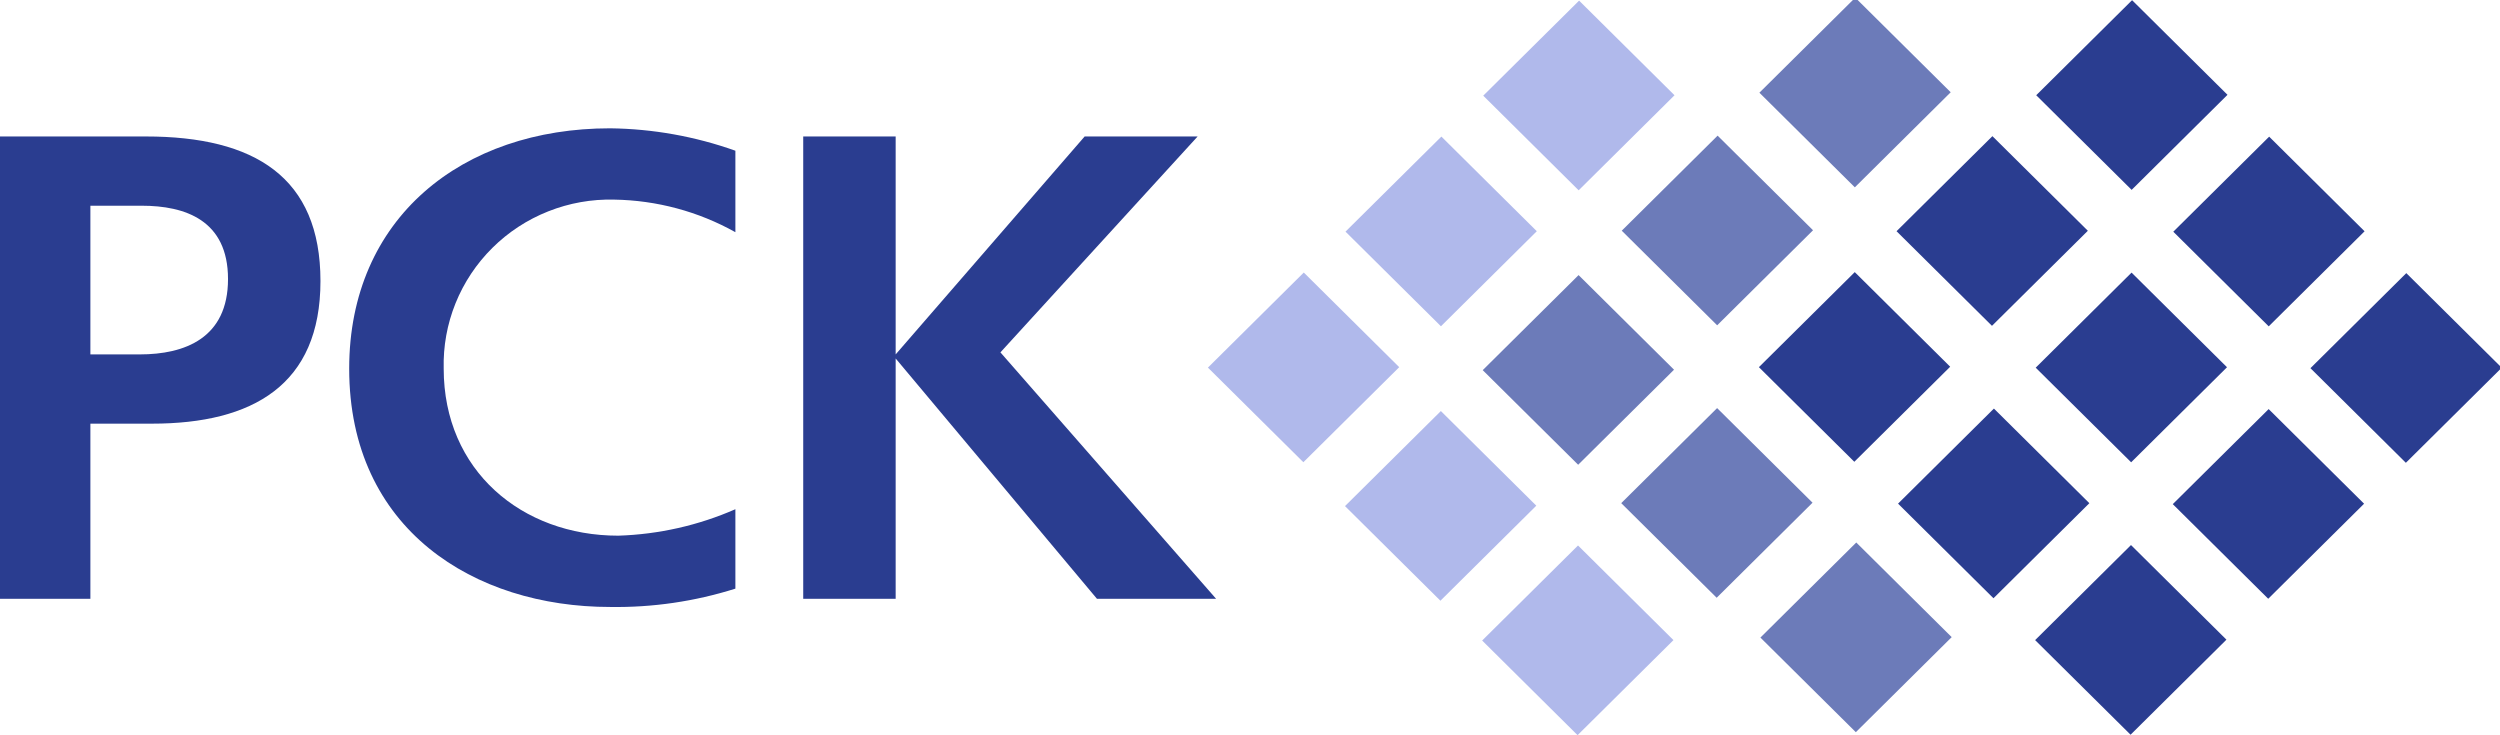
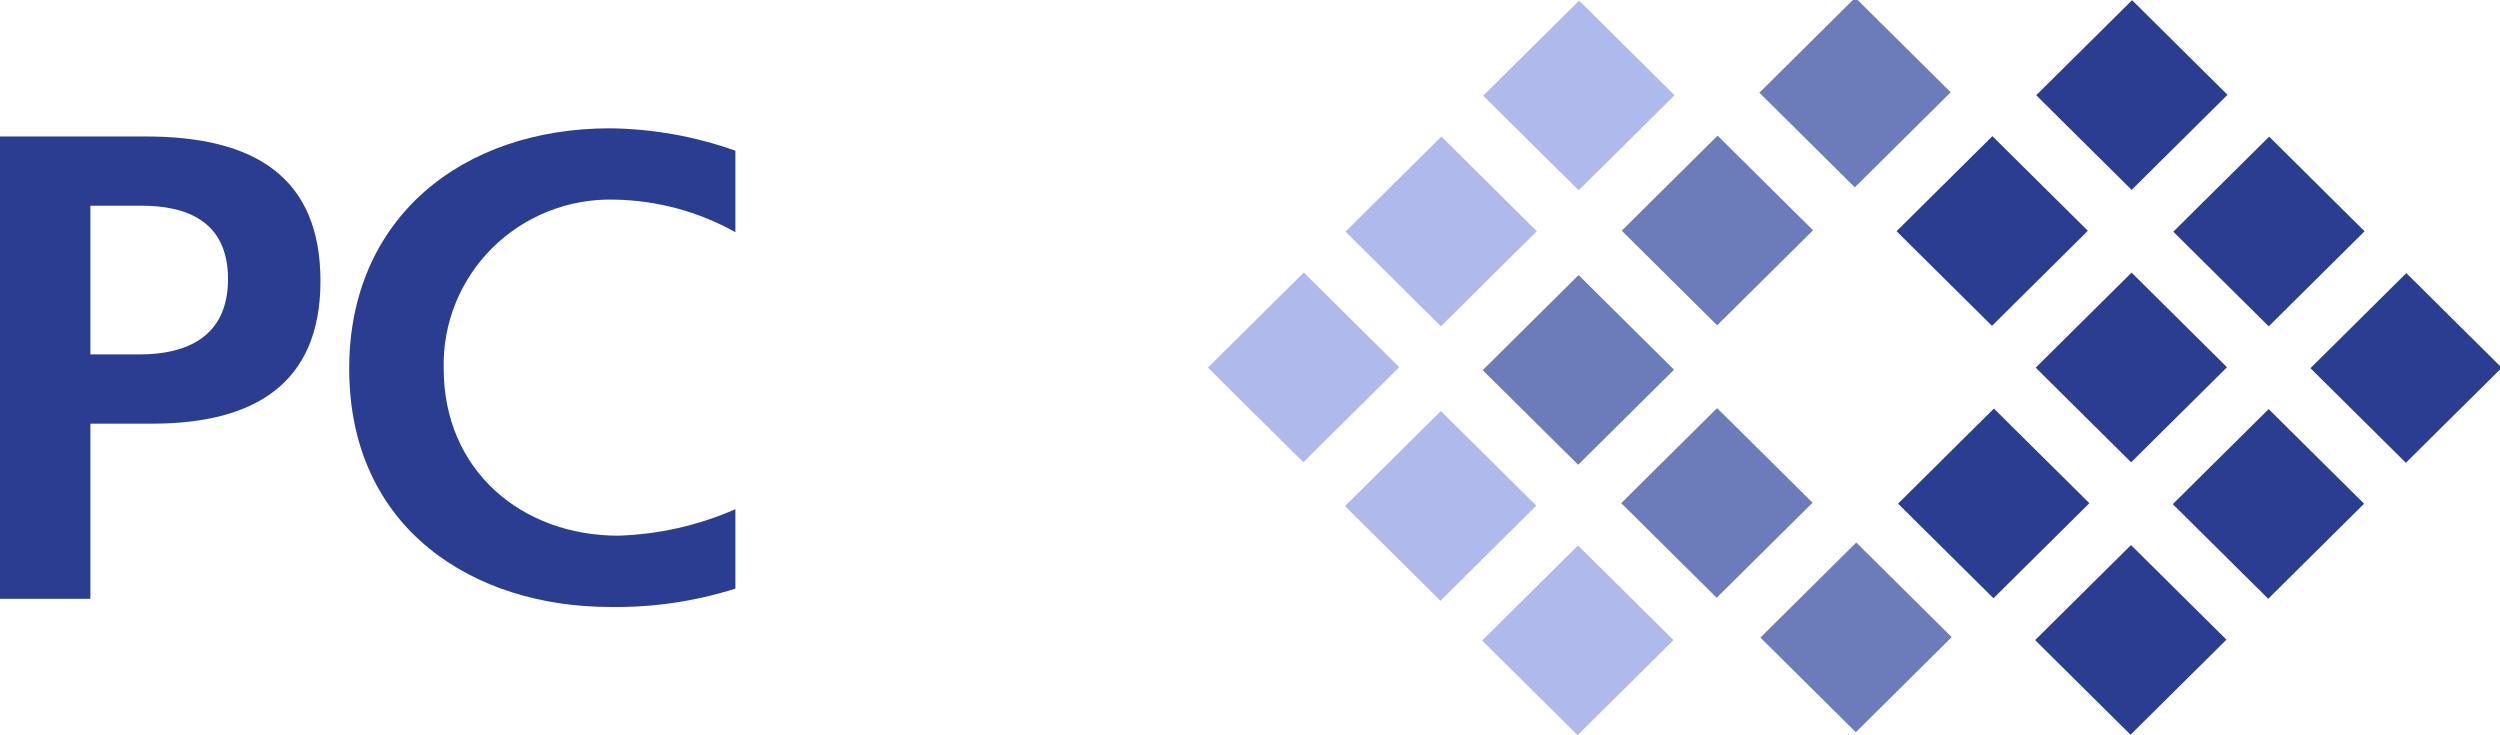
<svg xmlns="http://www.w3.org/2000/svg" width="136" height="40" viewBox="0 0 136 40" fill="none">
  <g clip-path="url(#clip0_2046_743)">
    <path d="M85.903 0.034L80.688 5.205L85.879 10.353L91.094 5.182L85.903 0.034Z" fill="#B0B9EB" />
    <path d="M78.411 7.43L73.195 12.601L78.387 17.749L83.602 12.578L78.411 7.43Z" fill="#B0B9EB" />
    <path d="M70.926 14.826L65.711 19.998L70.903 25.145L76.118 19.974L70.926 14.826Z" fill="#B0B9EB" />
    <path d="M78.383 22.361L73.168 27.532L78.359 32.68L83.575 27.509L78.383 22.361Z" fill="#B0B9EB" />
    <path d="M85.844 29.674L80.629 34.845L85.82 39.993L91.036 34.822L85.844 29.674Z" fill="#B0B9EB" />
    <path d="M100.926 -0.128L95.711 5.043L100.903 10.191L106.118 5.019L100.926 -0.128Z" fill="#6C7BB9" />
    <path d="M93.438 7.379L88.223 12.55L93.414 17.697L98.629 12.526L93.438 7.379Z" fill="#6C7BB9" />
    <path d="M85.875 14.965L80.66 20.136L85.852 25.283L91.067 20.112L85.875 14.965Z" fill="#6C7BB9" />
    <path d="M93.411 22.2L88.195 27.371L93.387 32.518L98.602 27.347L93.411 22.2Z" fill="#6C7BB9" />
    <path d="M100.981 29.512L95.766 34.684L100.957 39.831L106.172 34.66L100.981 29.512Z" fill="#6C7BB9" />
    <path d="M115.985 0.01L110.77 5.181L115.961 10.329L121.176 5.158L115.985 0.01Z" fill="#2A3D90" />
    <path d="M123.442 7.434L118.227 12.605L123.418 17.753L128.633 12.582L123.442 7.434Z" fill="#2A3D90" />
    <path d="M130.903 14.858L125.688 20.029L130.879 25.176L136.094 20.005L130.903 14.858Z" fill="#2A3D90" />
    <path d="M108.387 7.407L103.172 12.578L108.363 17.725L113.579 12.554L108.387 7.407Z" fill="#2A3D90" />
    <path d="M115.957 14.83L110.742 20.002L115.934 25.149L121.149 19.978L115.957 14.83Z" fill="#2A3D90" />
    <path d="M123.415 22.254L118.199 27.425L123.391 32.573L128.606 27.402L123.415 22.254Z" fill="#2A3D90" />
-     <path d="M100.899 14.803L95.684 19.974L100.875 25.121L106.09 19.95L100.899 14.803Z" fill="#2A3D90" />
    <path d="M108.469 22.226L103.254 27.398L108.445 32.545L113.661 27.374L108.469 22.226Z" fill="#2A3D90" />
    <path d="M115.926 29.651L110.711 34.822L115.903 39.969L121.118 34.798L115.926 29.651Z" fill="#2A3D90" />
-     <path d="M18.996 20.055C18.996 11.856 25.142 6.98 33.188 6.98C35.513 7.008 37.817 7.42 40.005 8.199V12.631C37.991 11.504 35.724 10.895 33.412 10.859C32.185 10.828 30.966 11.045 29.826 11.497C28.687 11.948 27.652 12.624 26.785 13.485C25.918 14.345 25.235 15.371 24.78 16.5C24.325 17.63 24.106 18.839 24.137 20.055C24.137 25.595 28.383 29.141 33.635 29.141C35.832 29.071 37.995 28.582 40.005 27.701V32.022C37.802 32.718 35.5 33.055 33.188 33.019C25.813 33.019 18.996 28.809 18.996 20.055Z" fill="#2A3D90" />
+     <path d="M18.996 20.055C18.996 11.856 25.142 6.98 33.188 6.98C35.513 7.008 37.817 7.42 40.005 8.199V12.631C37.991 11.504 35.724 10.895 33.412 10.859C32.185 10.828 30.966 11.045 29.826 11.497C28.687 11.948 27.652 12.624 26.785 13.485C25.918 14.345 25.235 15.371 24.78 16.5C24.325 17.63 24.106 18.839 24.137 20.055C24.137 25.595 28.383 29.141 33.635 29.141C35.832 29.071 37.995 28.582 40.005 27.701V32.022C37.802 32.718 35.5 33.055 33.188 33.019C25.813 33.019 18.996 28.809 18.996 20.055" fill="#2A3D90" />
    <path d="M4.917 23.047V32.576H0V7.424H7.934C13.857 7.424 17.433 9.64 17.433 15.291C17.433 20.942 13.745 23.047 8.27 23.047H4.917ZM4.917 11.191V19.28H7.599C10.057 19.28 12.404 18.393 12.404 15.18C12.404 11.967 10.057 11.191 7.711 11.191H4.917Z" fill="#2A3D90" />
-     <path d="M48.724 19.501V32.576H43.695V7.424H48.724V19.28L59.005 7.424H65.151L54.423 19.169L66.157 32.576H59.676L48.724 19.501Z" fill="#2A3D90" />
  </g>
  <defs>
    <clipPath id="clip0_2046_743">
      <rect width="136" height="40" fill="white" />
    </clipPath>
  </defs>
</svg>